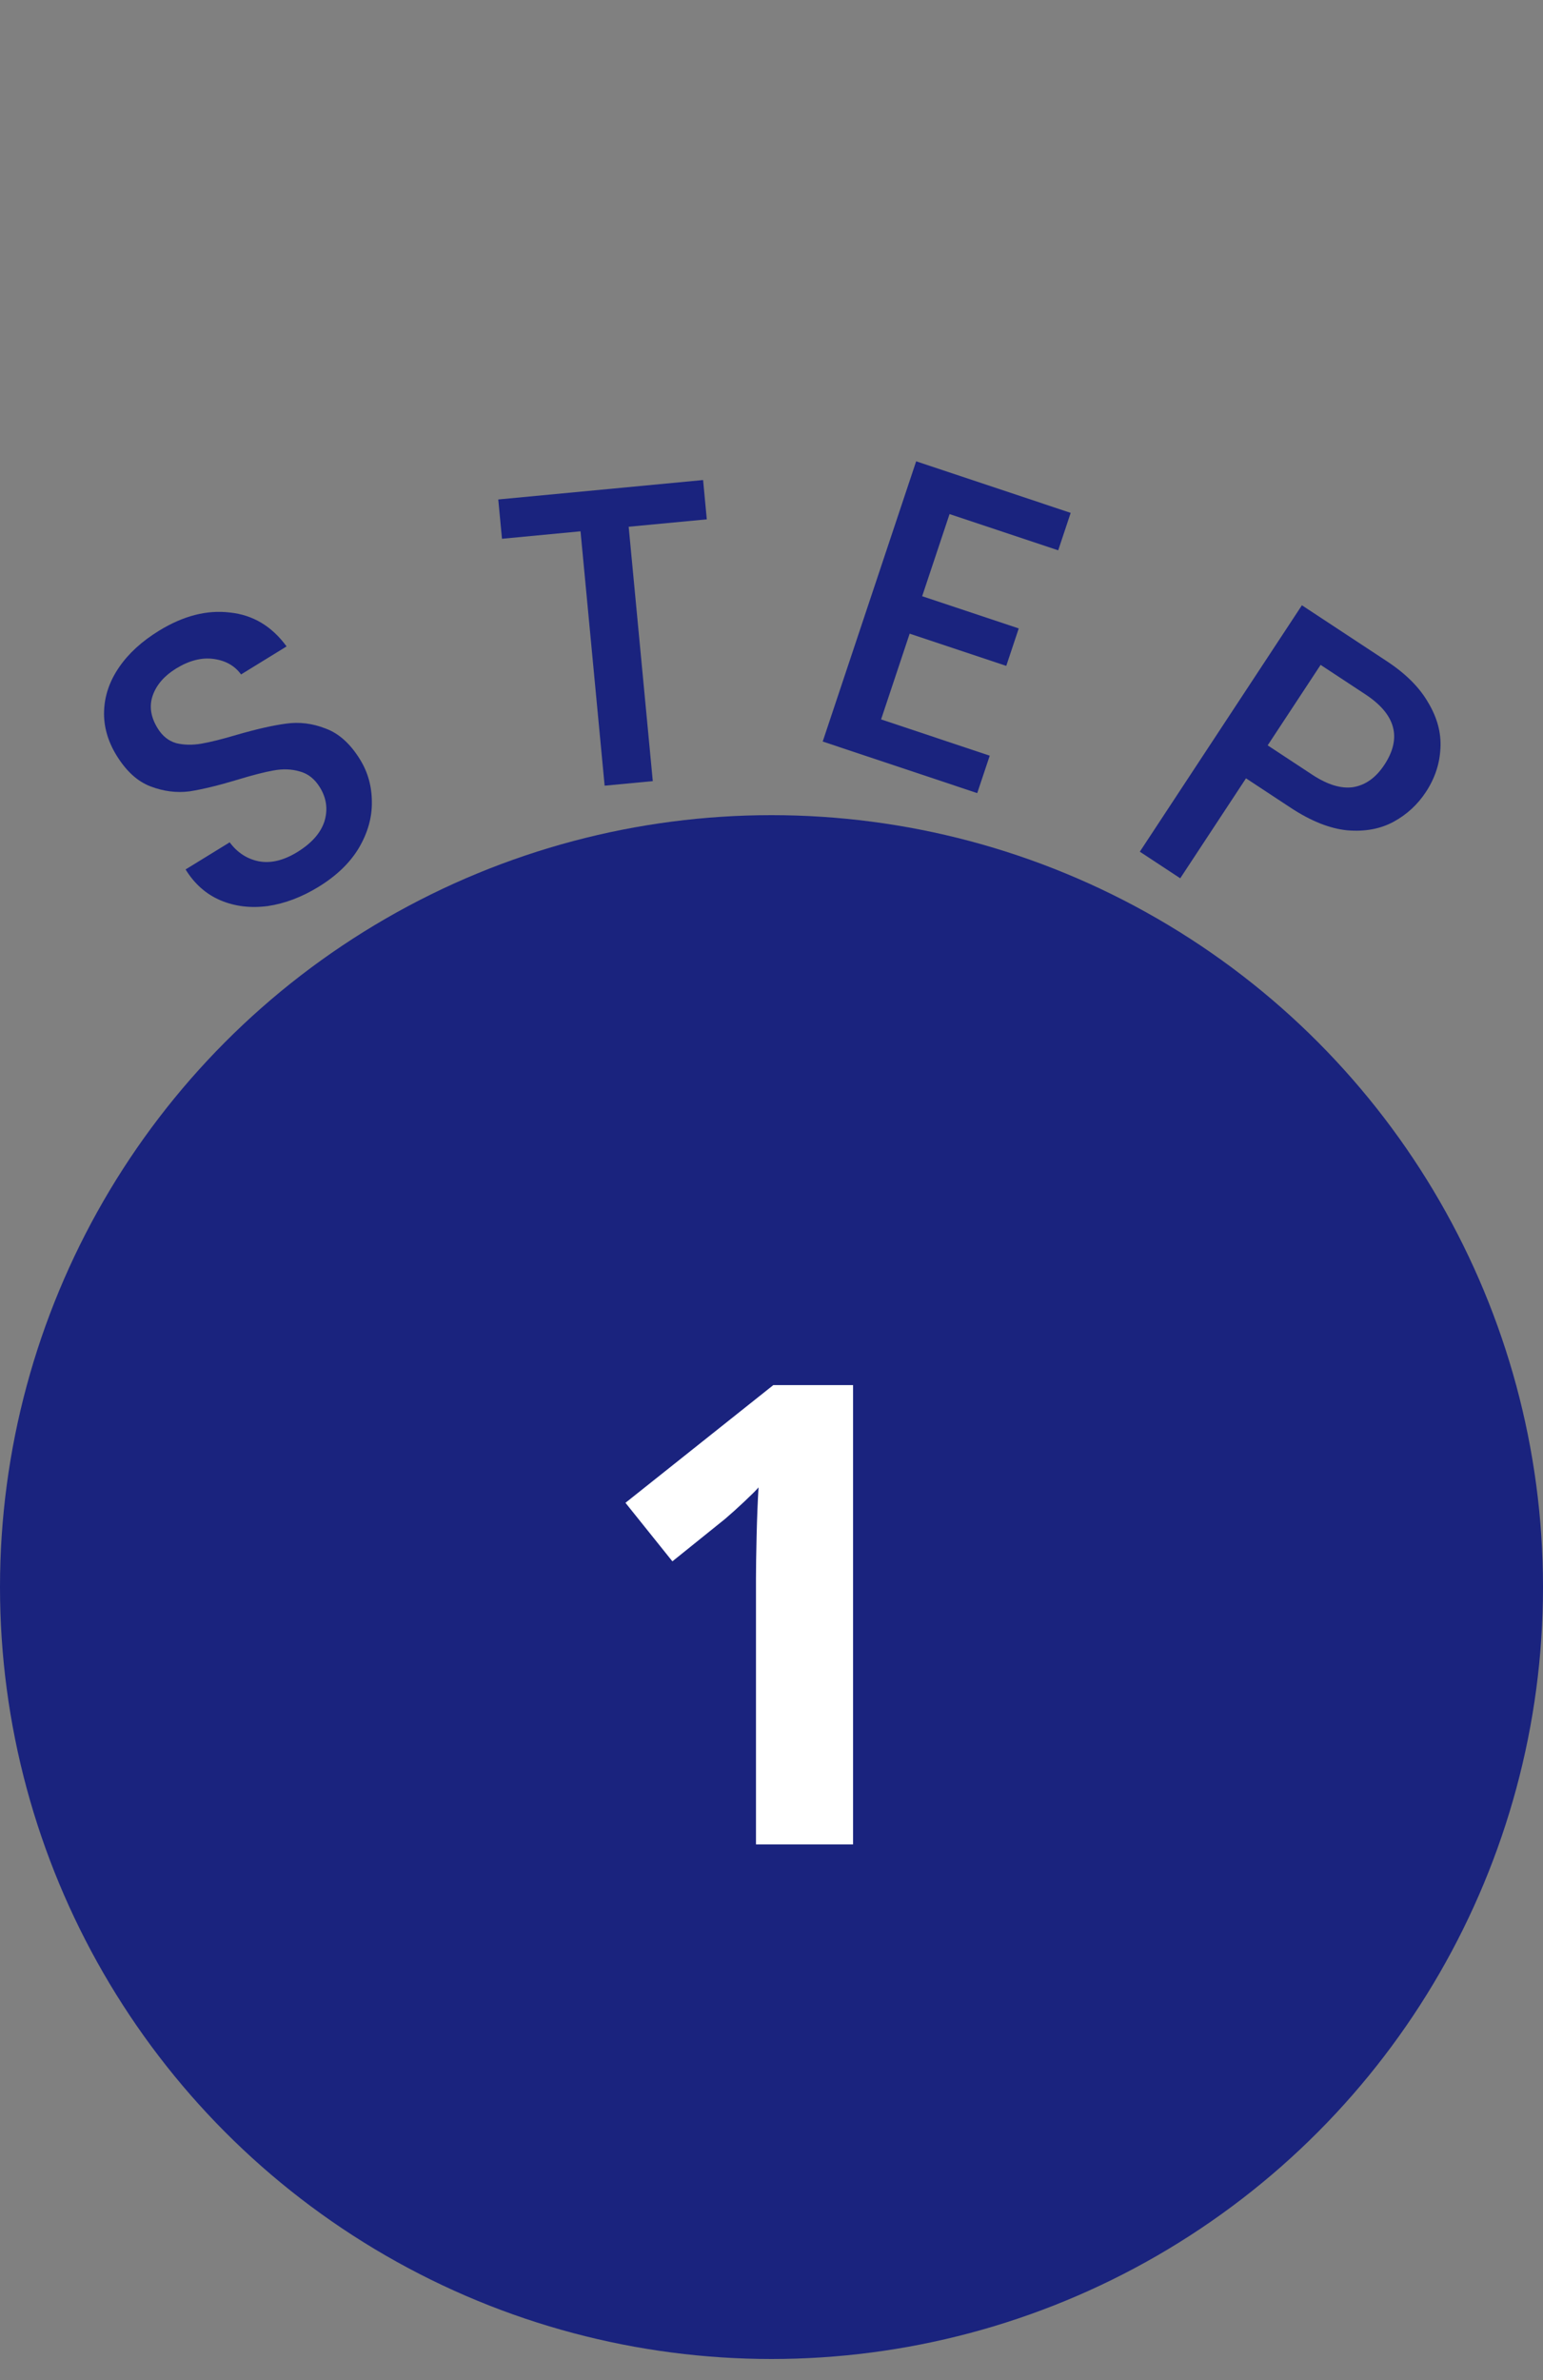
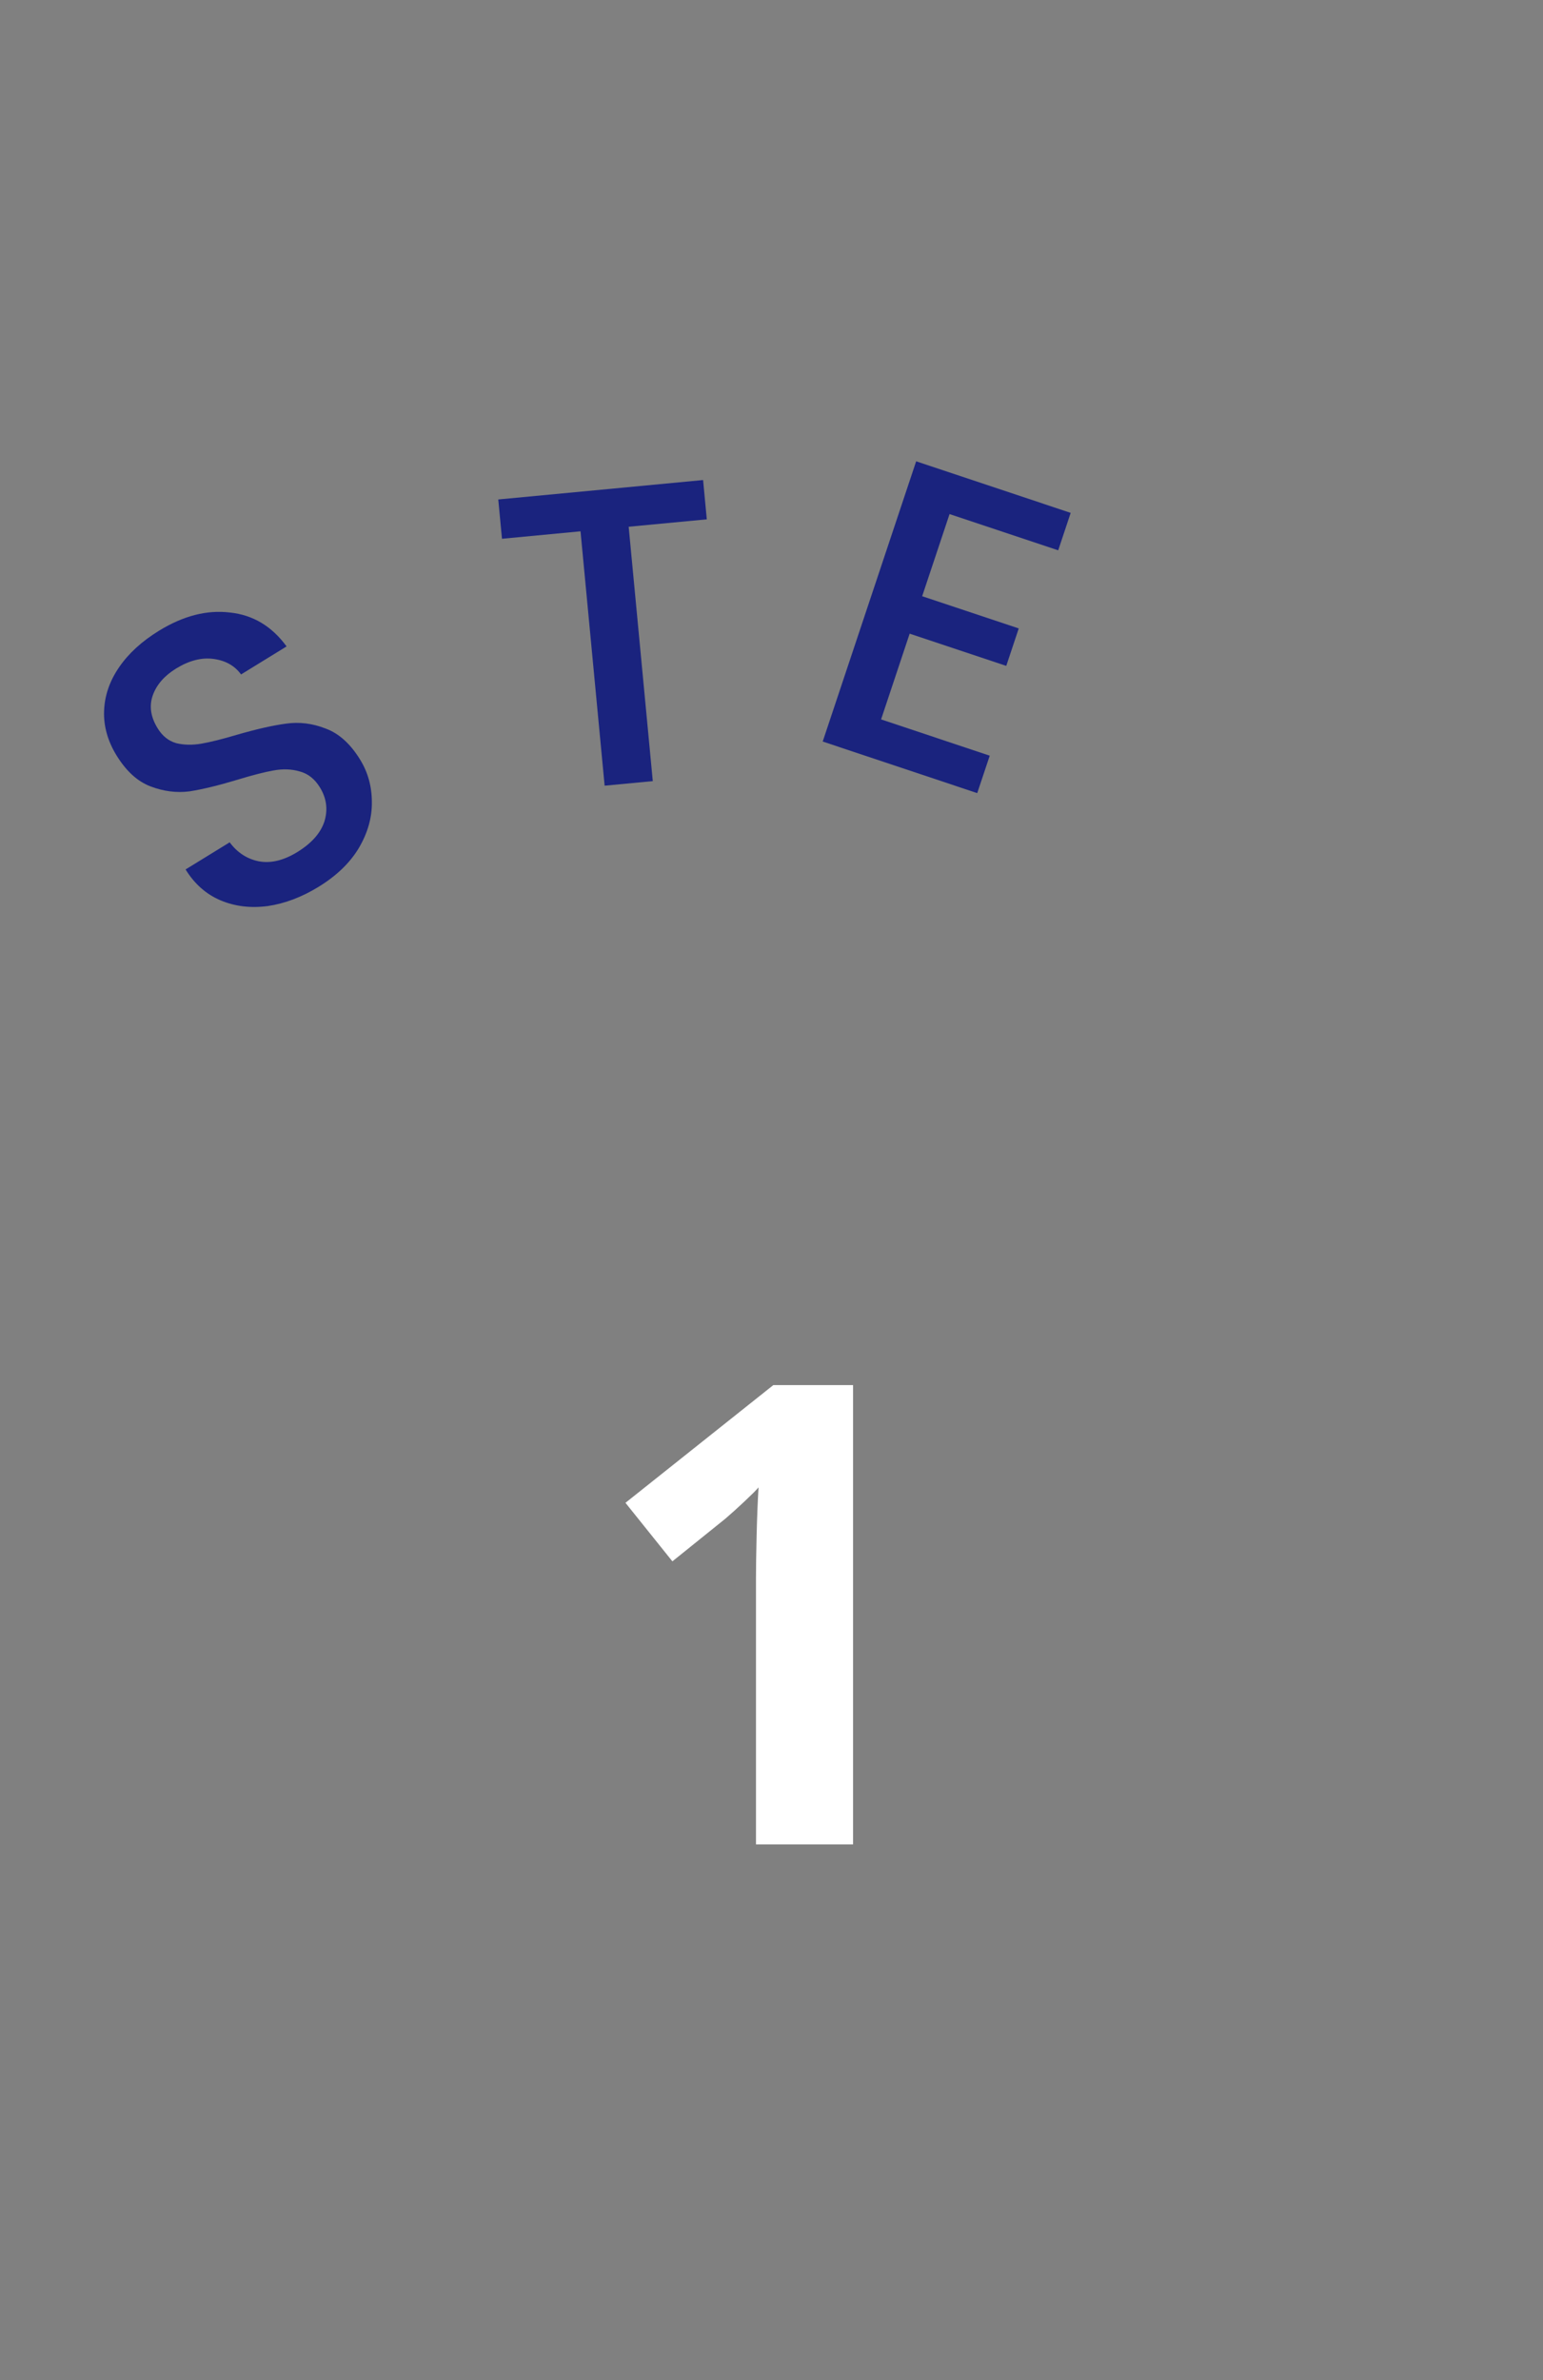
<svg xmlns="http://www.w3.org/2000/svg" width="48" height="74" viewBox="0 0 48 74" fill="none">
  <rect x="0" y="0" width="48" height="74" fill="#808080" stroke="none" />
-   <circle cx="24" cy="49.344" r="24" fill="#1A237E" />
  <path d="M26.537 57.344H23.517V49.084C23.517 48.75 23.524 48.304 23.537 47.744C23.551 47.17 23.571 46.67 23.597 46.244C23.531 46.324 23.384 46.47 23.157 46.684C22.944 46.884 22.744 47.064 22.557 47.224L20.917 48.544L19.457 46.724L24.057 43.064H26.537V57.344Z" fill="white" />
  <path d="M9.914 27.57C9.39 27.892 8.862 28.092 8.332 28.17C7.797 28.241 7.306 28.181 6.859 27.992C6.412 27.802 6.05 27.482 5.773 27.032L7.145 26.189C7.382 26.508 7.684 26.705 8.05 26.779C8.423 26.849 8.824 26.753 9.251 26.49C9.693 26.218 9.973 25.902 10.092 25.54C10.205 25.17 10.159 24.817 9.951 24.48C9.79 24.217 9.58 24.052 9.321 23.984C9.07 23.911 8.801 23.901 8.513 23.954C8.233 24.003 7.858 24.099 7.389 24.242C6.796 24.421 6.297 24.542 5.892 24.605C5.49 24.656 5.087 24.604 4.682 24.45C4.278 24.296 3.926 23.976 3.626 23.488C3.35 23.039 3.22 22.576 3.238 22.101C3.255 21.625 3.411 21.173 3.705 20.745C3.999 20.316 4.413 19.938 4.945 19.611C5.702 19.146 6.437 18.957 7.152 19.044C7.87 19.119 8.457 19.471 8.915 20.098L7.499 20.969C7.301 20.698 7.016 20.537 6.645 20.487C6.273 20.436 5.885 20.536 5.48 20.784C5.113 21.01 4.871 21.288 4.753 21.618C4.636 21.948 4.686 22.29 4.903 22.642C5.05 22.882 5.243 23.037 5.482 23.106C5.724 23.164 5.985 23.169 6.266 23.121C6.546 23.072 6.913 22.981 7.367 22.846C7.972 22.671 8.479 22.555 8.889 22.5C9.306 22.439 9.719 22.49 10.129 22.651C10.54 22.801 10.899 23.123 11.203 23.618C11.447 24.015 11.568 24.456 11.568 24.942C11.574 25.423 11.438 25.899 11.16 26.37C10.884 26.829 10.469 27.229 9.914 27.57Z" fill="#1A237E" />
  <path d="M21.872 14.925L21.987 16.147L19.557 16.377L20.307 24.286L18.809 24.428L18.059 16.519L15.616 16.751L15.5 15.529L21.872 14.925Z" fill="#1A237E" />
  <path d="M29.539 15.983L28.687 18.537L31.691 19.539L31.303 20.703L28.298 19.701L27.409 22.367L30.789 23.495L30.4 24.659L25.593 23.055L28.5 14.343L33.307 15.946L32.919 17.11L29.539 15.983Z" fill="#1A237E" />
-   <path d="M44.355 24.627C44.099 25.016 43.766 25.323 43.355 25.548C42.943 25.772 42.463 25.862 41.914 25.816C41.37 25.763 40.781 25.529 40.149 25.113L38.761 24.199L36.715 27.307L35.458 26.48L40.5 18.819L43.145 20.56C43.733 20.947 44.162 21.377 44.431 21.848C44.712 22.318 44.837 22.79 44.809 23.266C44.787 23.747 44.636 24.201 44.355 24.627ZM40.824 24.088C41.302 24.402 41.728 24.53 42.104 24.472C42.484 24.406 42.805 24.175 43.066 23.778C43.617 22.94 43.419 22.209 42.471 21.586L41.082 20.672L39.435 23.174L40.824 24.088Z" fill="#1A237E" />
</svg>